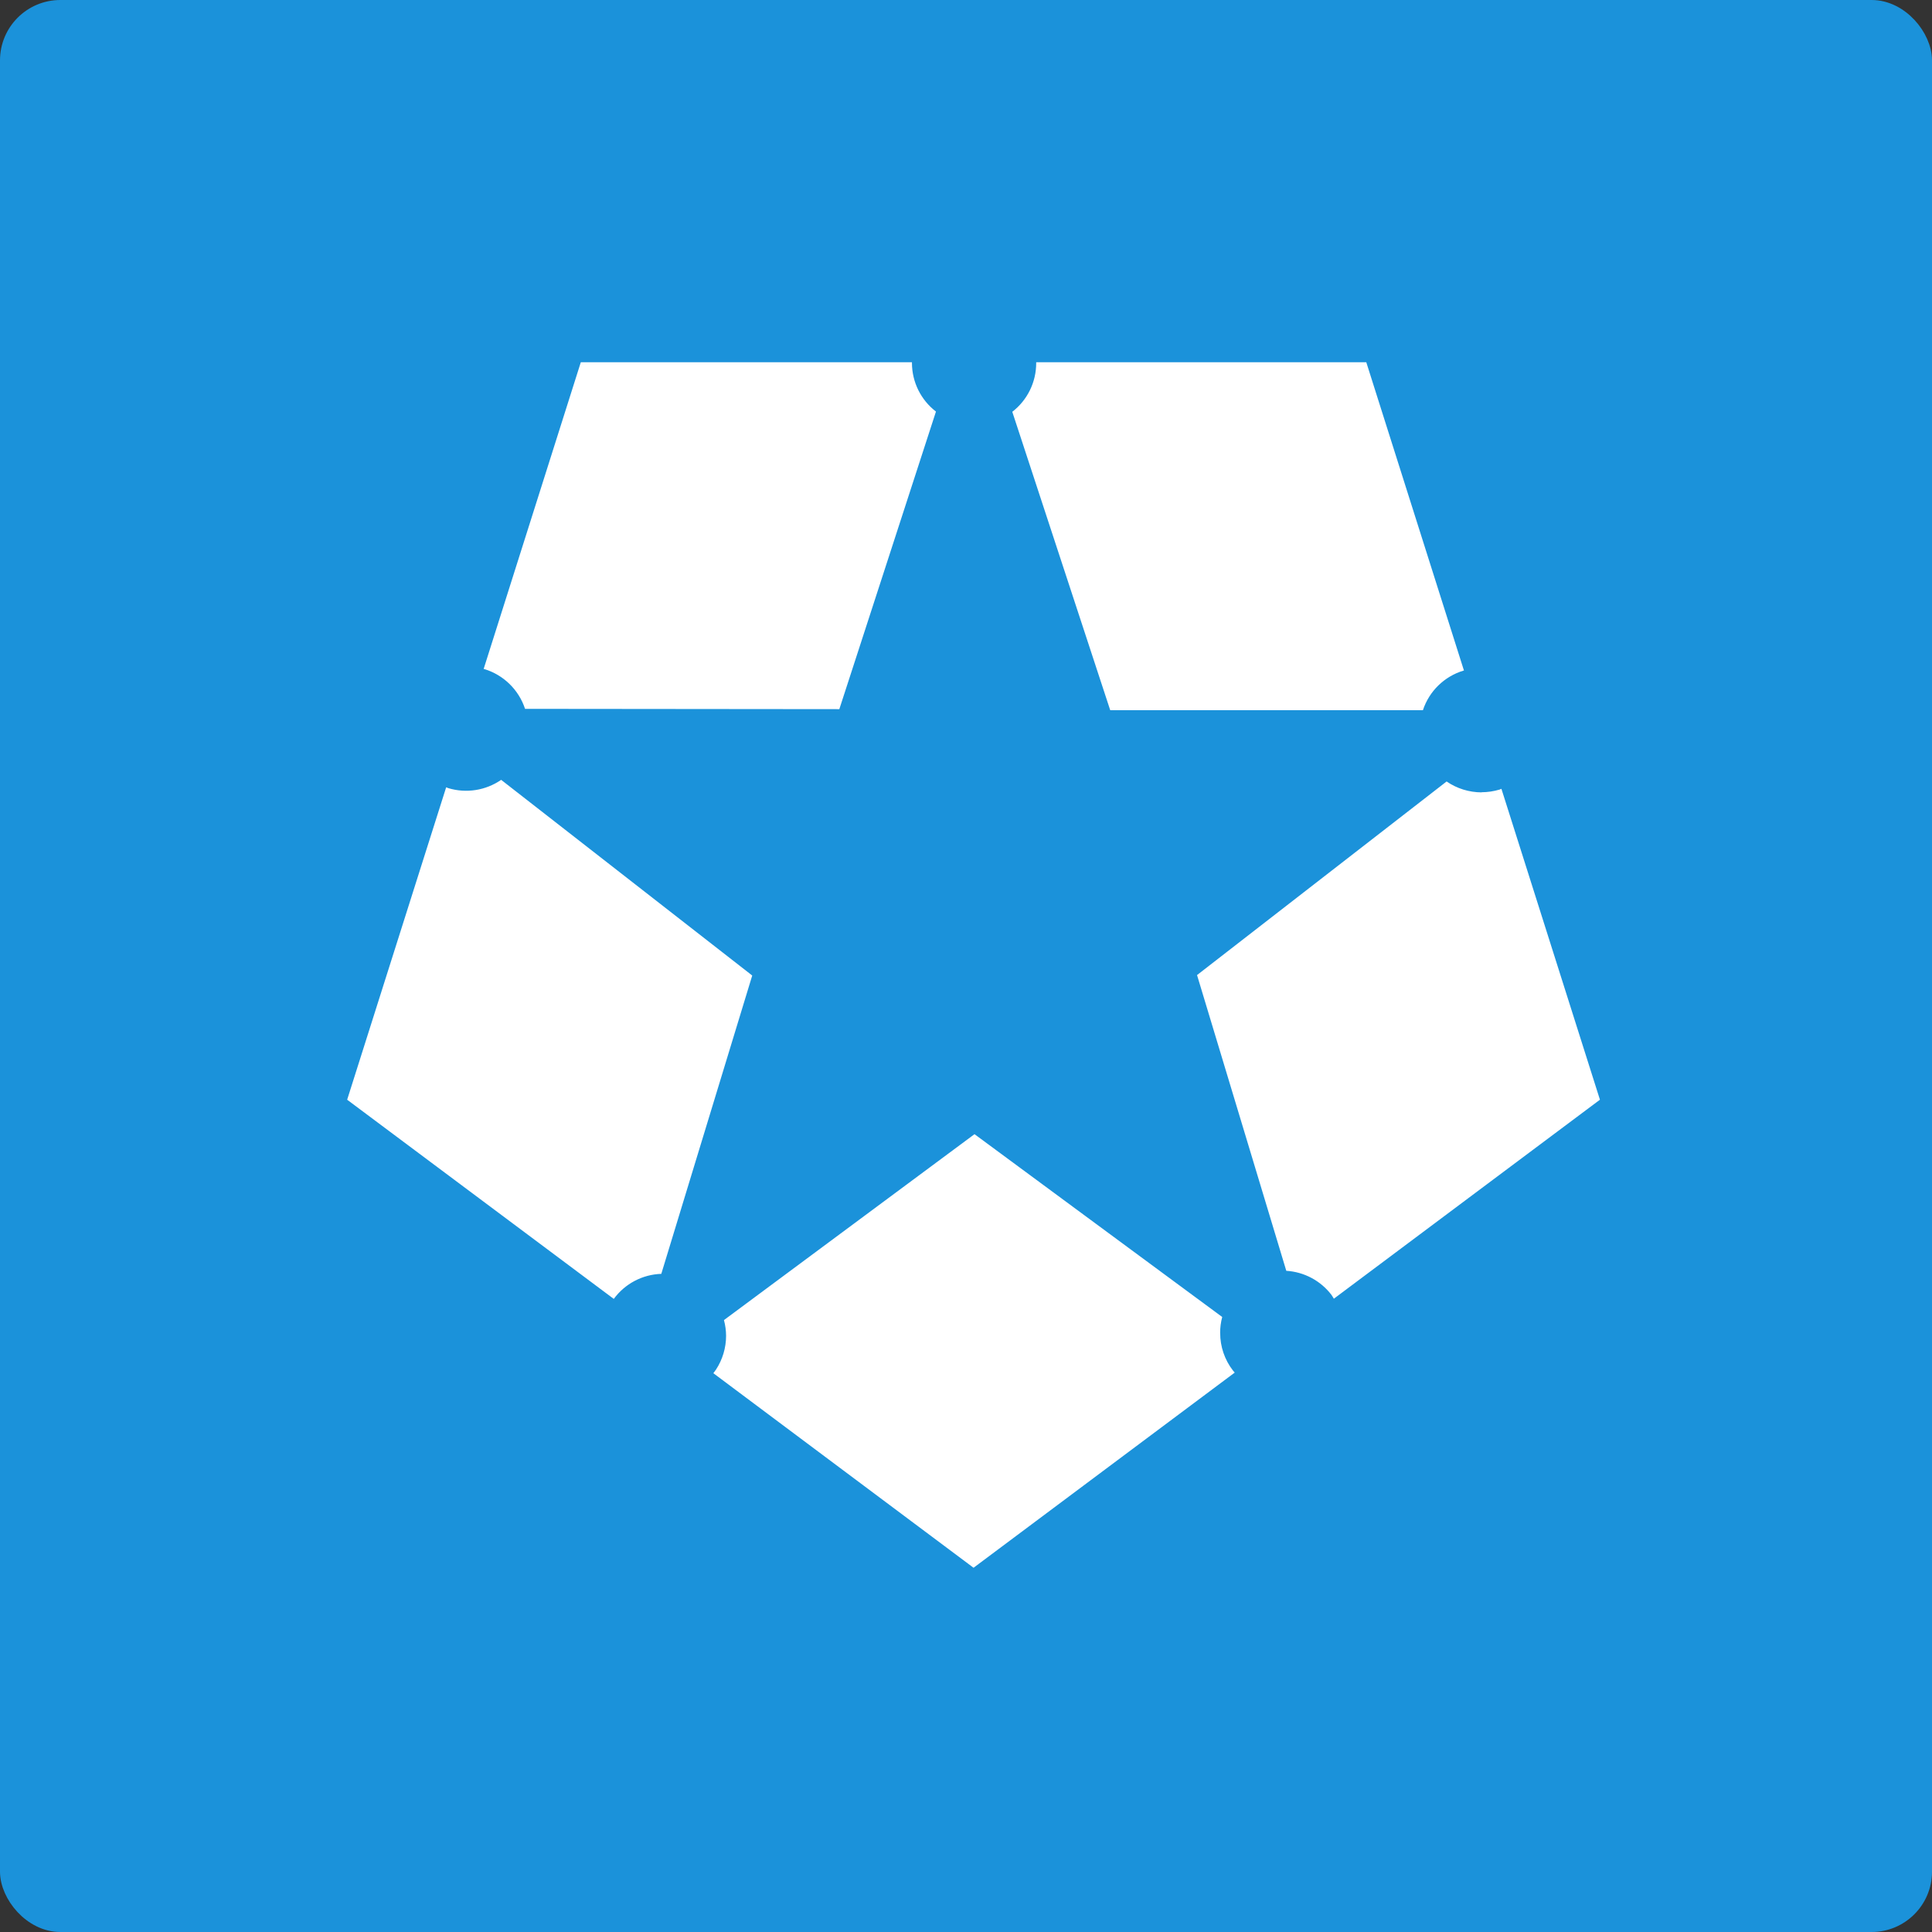
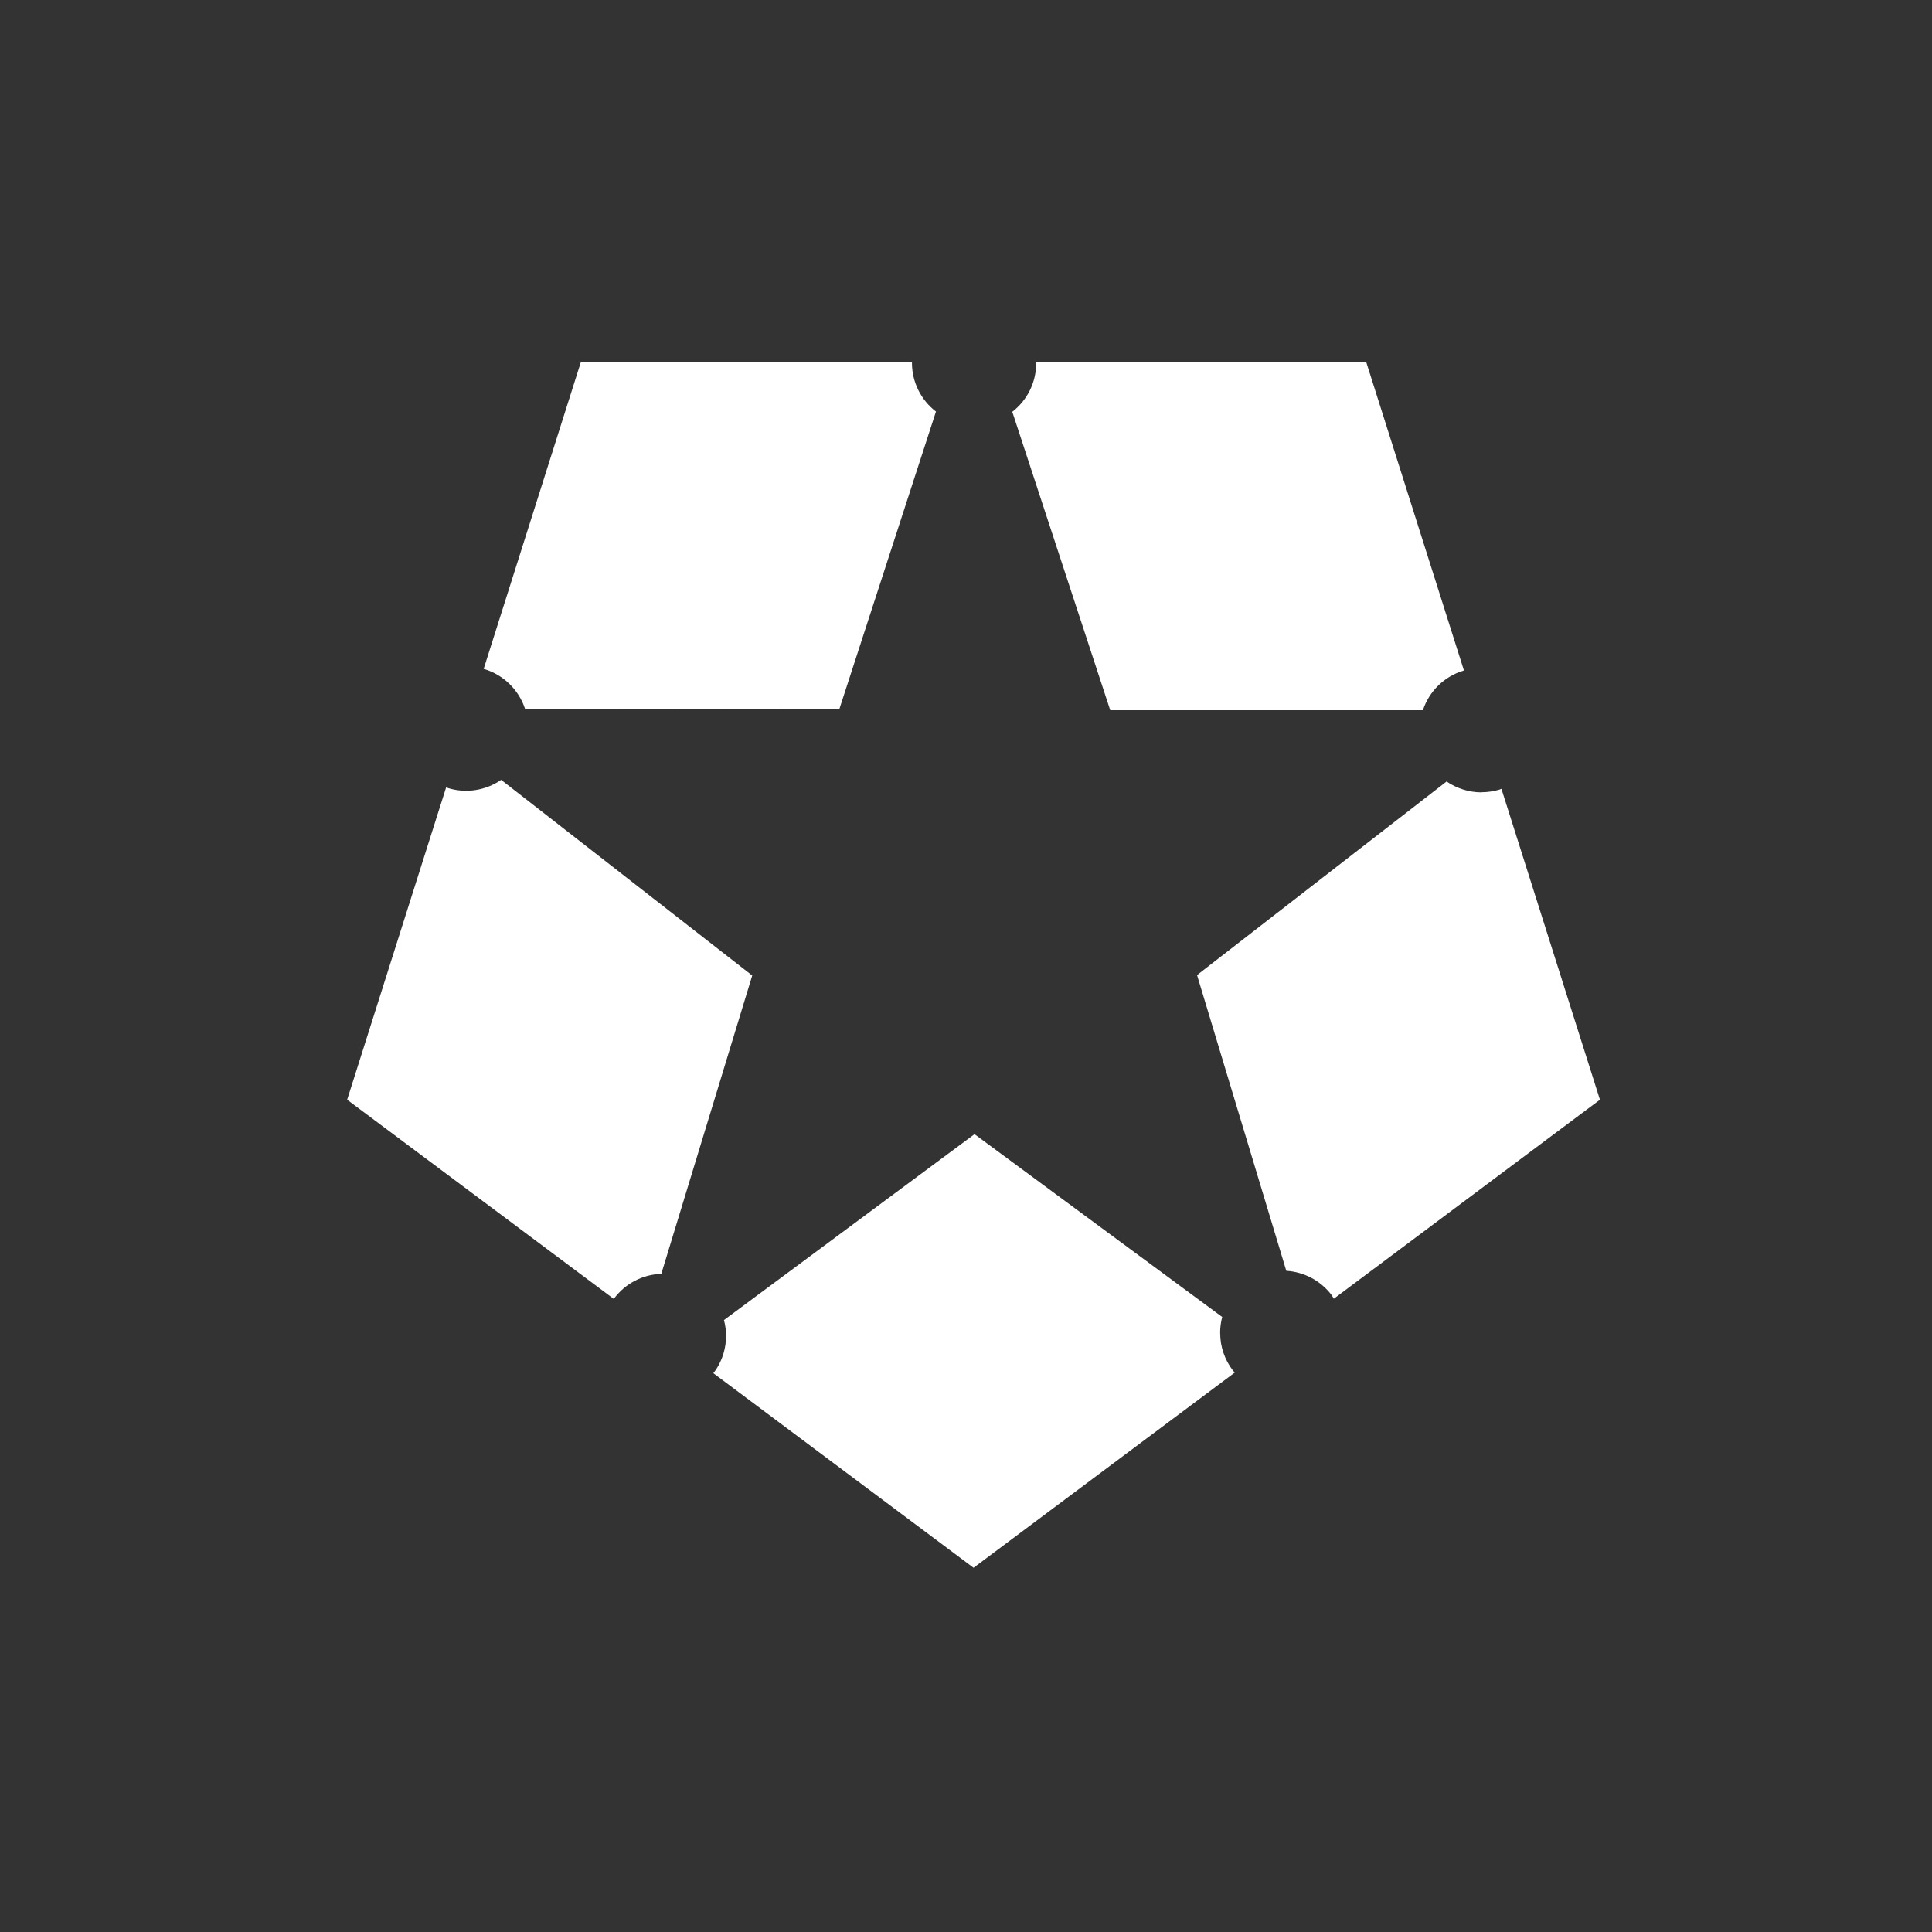
<svg xmlns="http://www.w3.org/2000/svg" width="128" height="128" viewBox="0 0 128 128" fill="none">
  <rect x="0" y="0" width="128" height="128" fill="#333333" stroke="none" />
-   <rect x="0.5" y="0.5" width="127" height="127" rx="3.5" fill="#1B92DA" stroke="#1B92DA" />
  <path fill-rule="evenodd" clip-rule="evenodd" d="M73.555 47.052L67.067 27.284H67.065C68.069 26.511 68.655 25.314 68.65 24.047V24H90.52L96.992 44.429H96.961C95.691 44.813 94.687 45.791 94.272 47.052H73.555ZM98.159 52.497C97.331 52.494 96.523 52.243 95.841 51.775L79.307 64.601L85.22 84.194C86.403 84.267 87.497 84.85 88.216 85.793C88.256 85.847 88.29 85.905 88.324 85.963L88.324 85.963L88.324 85.963L88.324 85.964C88.339 85.99 88.355 86.016 88.371 86.043L106 72.859L99.473 52.261L99.465 52.265C99.455 52.269 99.446 52.273 99.436 52.276L99.423 52.282C99.396 52.294 99.37 52.306 99.341 52.314C98.956 52.428 98.558 52.487 98.156 52.488L98.159 52.497ZM80.837 88.308C80.837 87.953 80.883 87.598 80.975 87.254L64.564 75.142L47.964 87.459C48.056 87.799 48.103 88.15 48.105 88.502C48.104 89.296 47.872 90.073 47.438 90.737C47.404 90.789 47.366 90.838 47.329 90.888C47.306 90.918 47.283 90.948 47.261 90.978L64.5 103.868L81.805 90.937C81.764 90.895 81.726 90.85 81.689 90.804C81.136 90.092 80.838 89.215 80.84 88.314L80.837 88.308ZM43.816 84.385L49.837 64.631L33.203 51.667C32.183 52.37 30.899 52.574 29.712 52.22C29.679 52.209 29.647 52.196 29.615 52.182L29.615 52.182C29.596 52.174 29.578 52.166 29.56 52.159L23 72.859L40.665 86.056C41.404 85.048 42.567 84.435 43.816 84.396V84.385ZM55.608 46.983L34.786 46.963C34.369 45.697 33.361 44.714 32.086 44.327H32.041L38.48 24H60.419V24.047C60.421 25.309 61.008 26.499 62.01 27.267L55.608 46.983Z" fill="white" />
</svg>